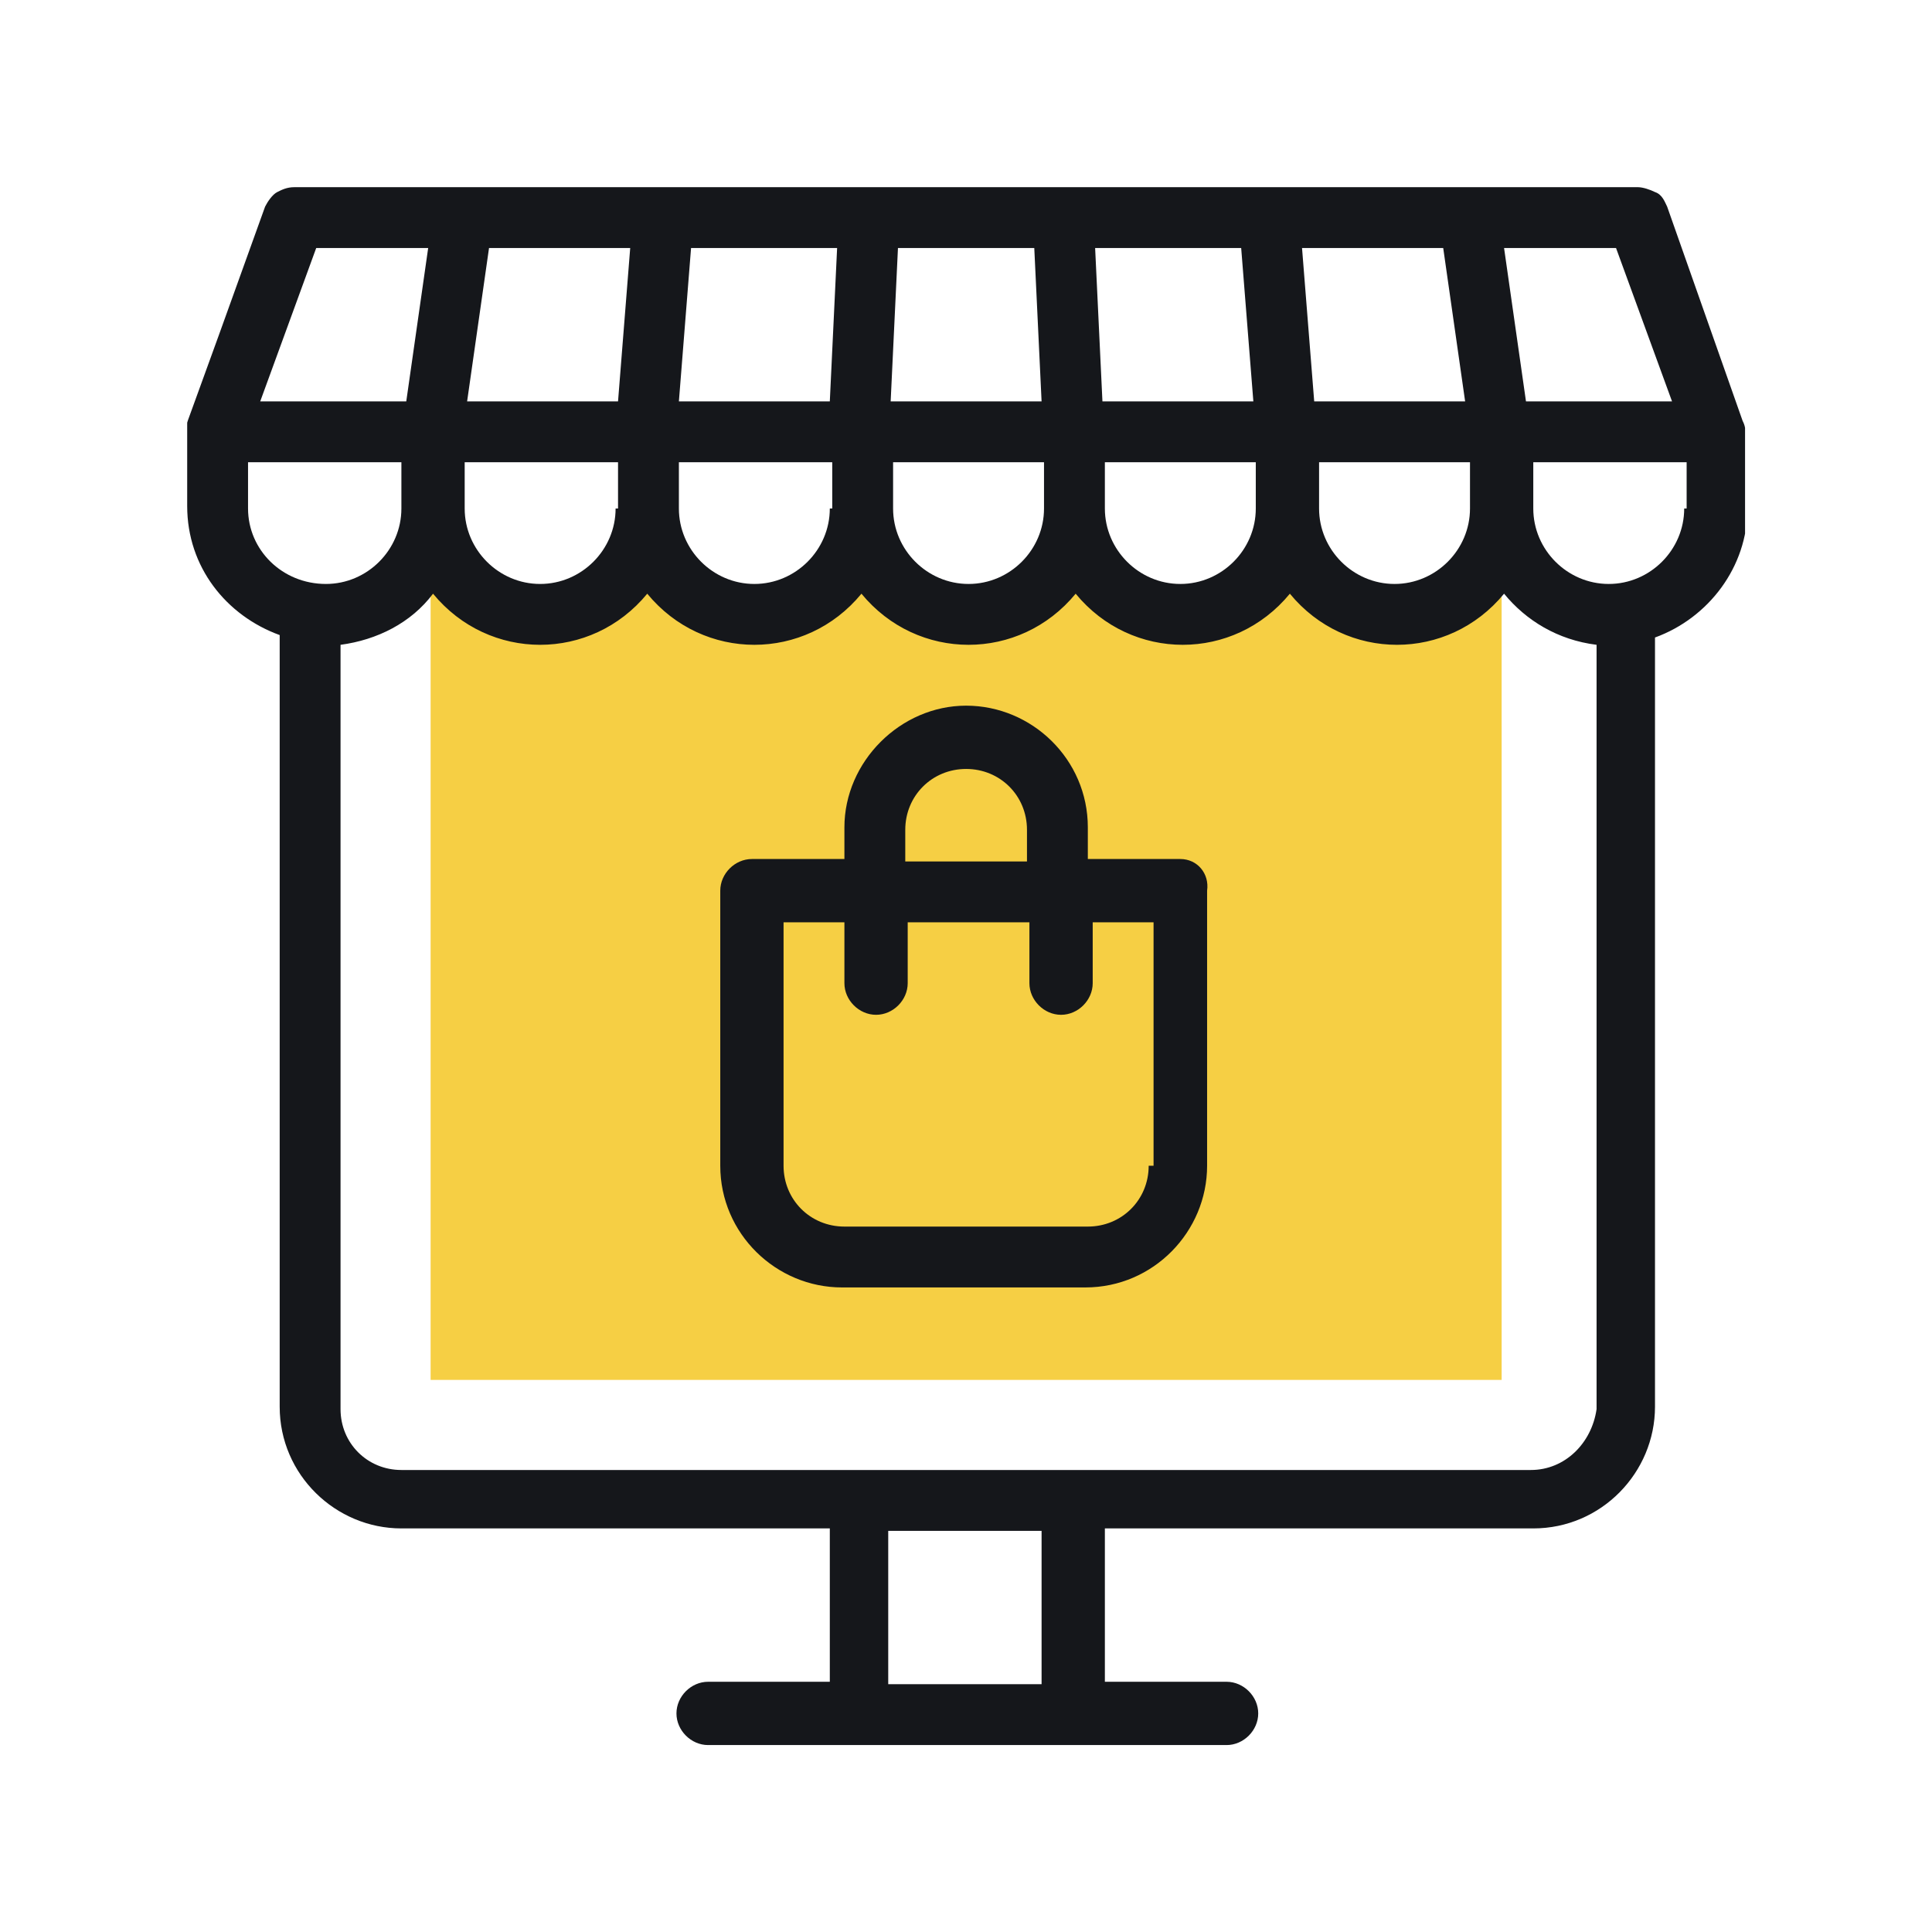
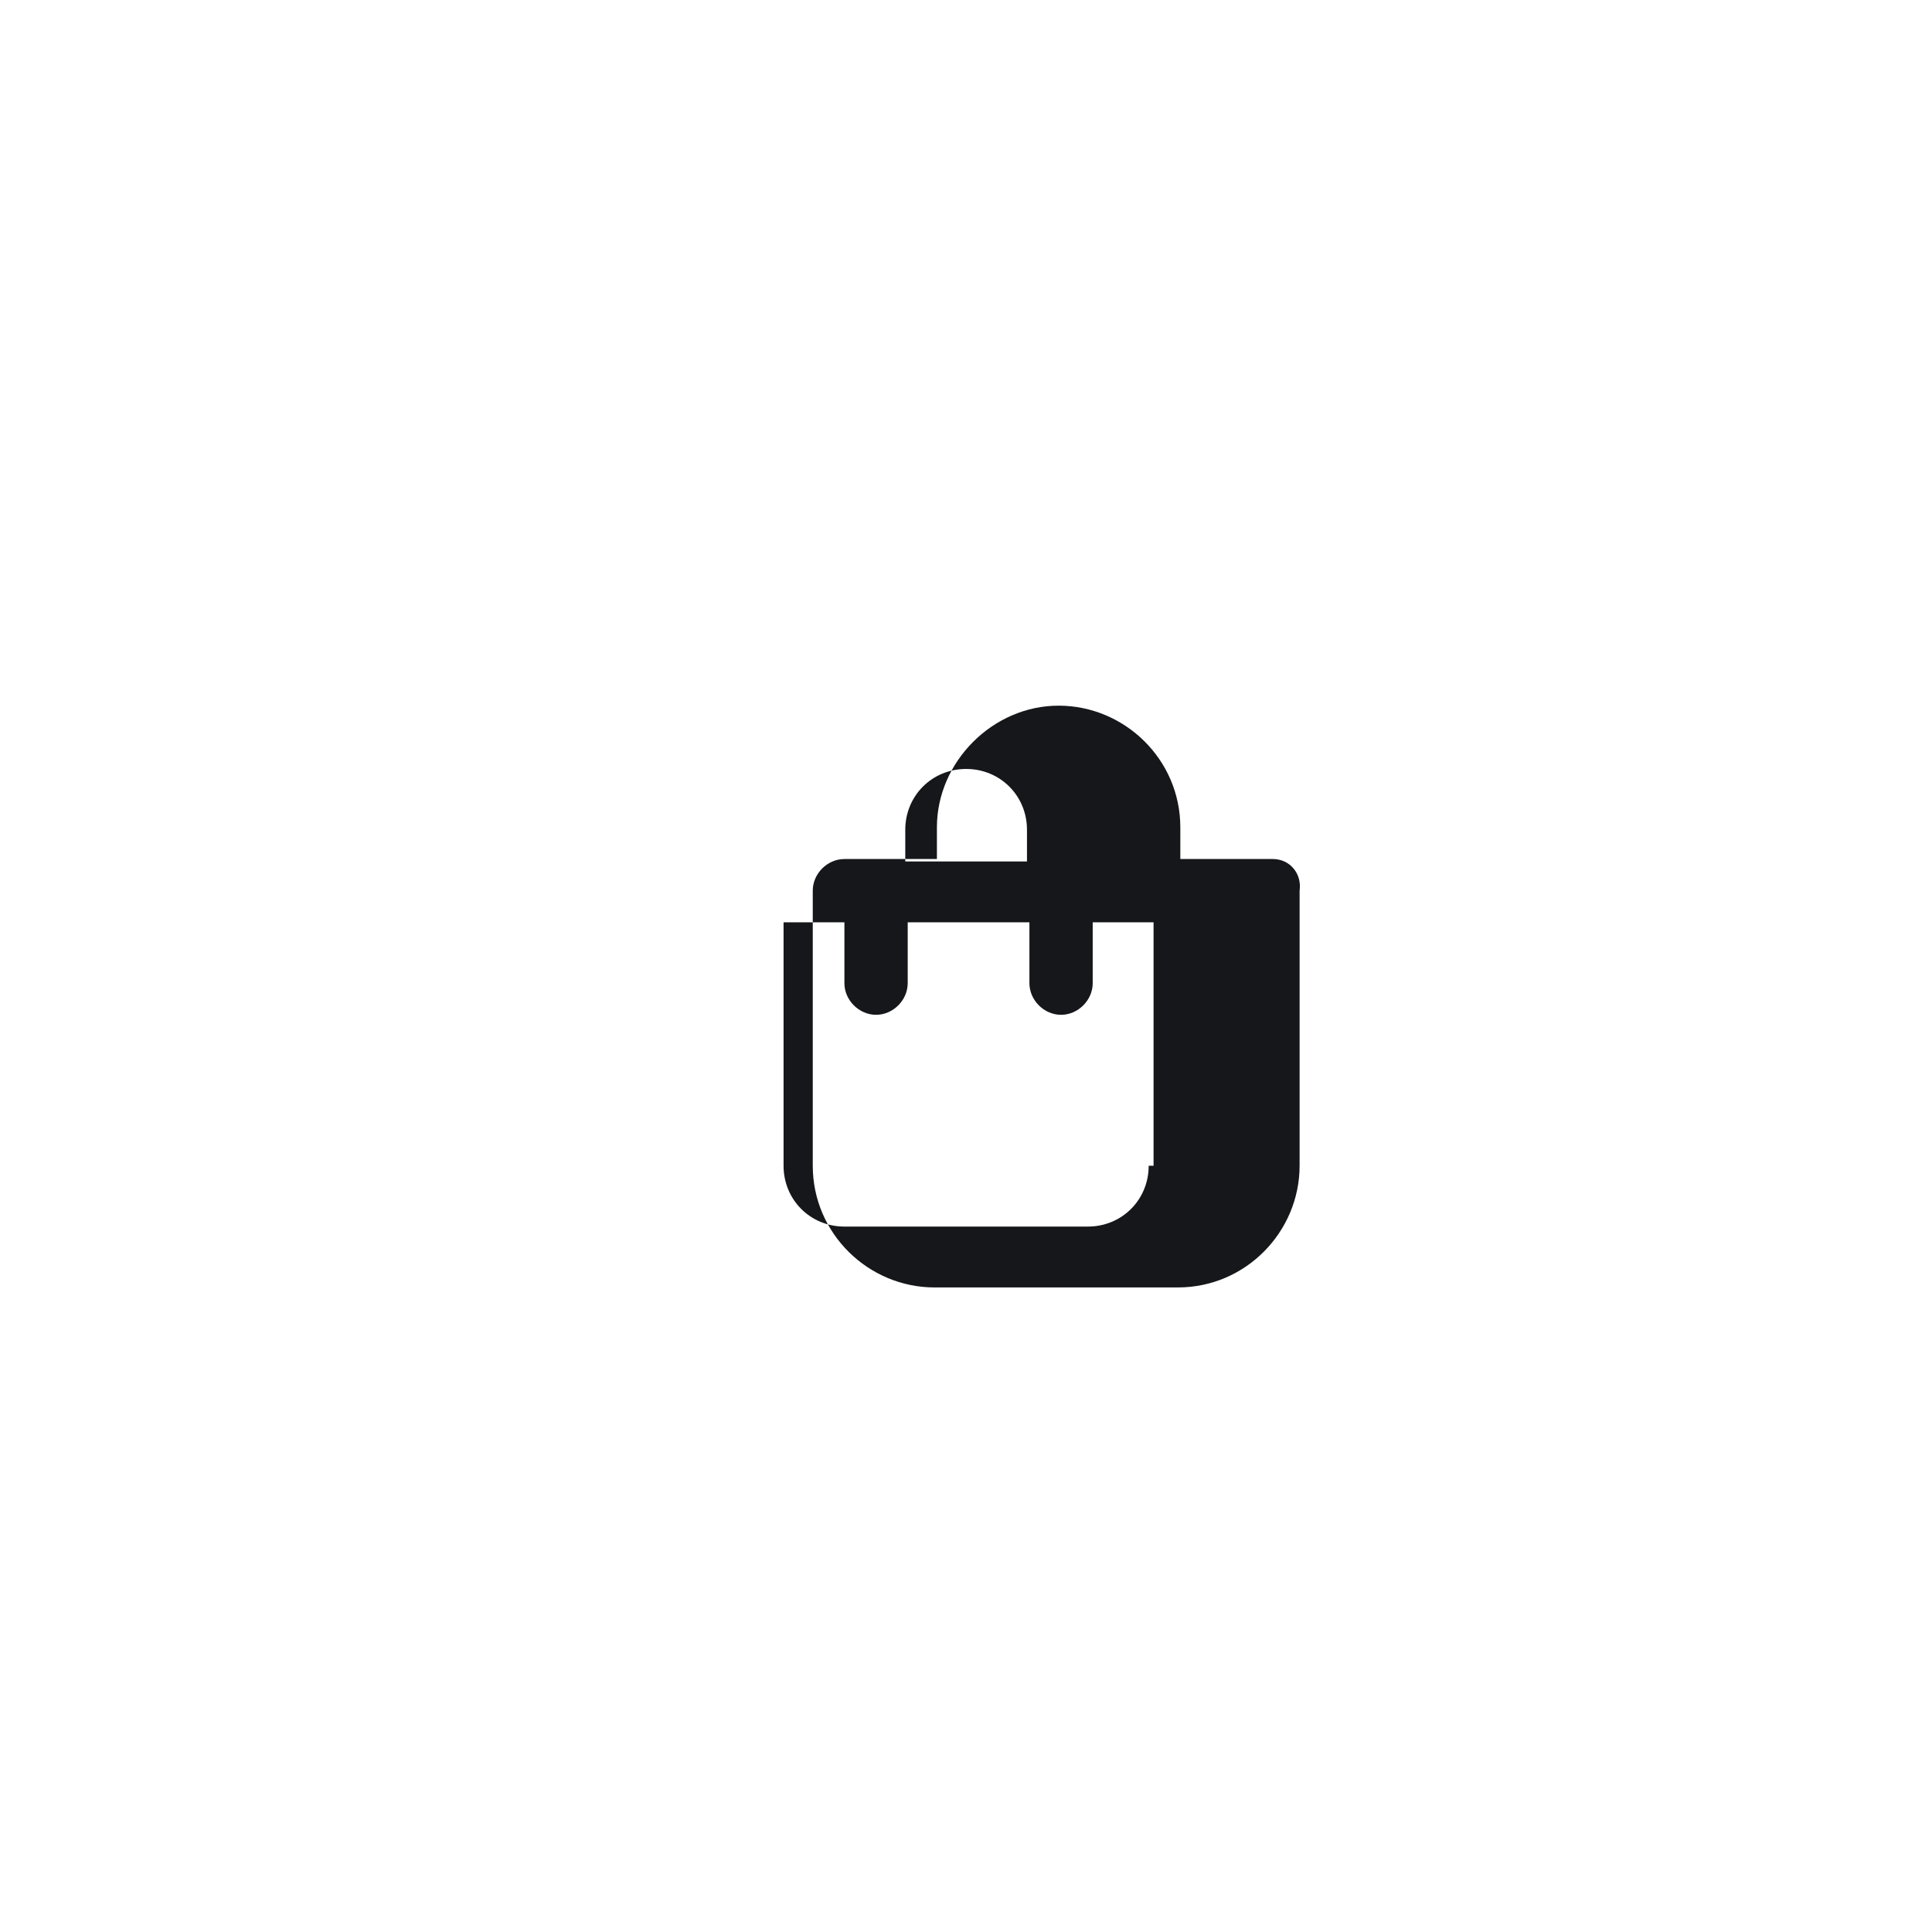
<svg xmlns="http://www.w3.org/2000/svg" id="Layer_1" data-name="Layer 1" viewBox="0 0 79.37 79.37">
  <defs>
    <style>
      .cls-1 {
        fill: none;
      }

      .cls-2 {
        fill: #f6cf44;
      }

      .cls-3 {
        fill: #15171b;
      }

      .cls-4 {
        clip-path: url(#clippath);
      }
    </style>
    <clipPath id="clippath">
      <rect class="cls-1" x="7.69" y="7.69" width="64" height="64" />
    </clipPath>
  </defs>
  <g class="cls-4">
    <g>
-       <path class="cls-2" d="M57.29,25.29c-2.4,0-4.4-2-4.4-4.4,0,2.4-2,4.4-4.4,4.4s-4.4-2-4.4-4.4c0,2.4-2,4.4-4.4,4.4s-4.4-2-4.4-4.4c0,2.4-2,4.4-4.4,4.4s-4.4-2-4.4-4.4c0,2.4-2,4.4-4.4,4.4s-4.4-2-4.4-4.4v35.8h44V20.89c0,2.4-2,4.4-4.4,4.4Z" />
-       <path class="cls-3" d="M48.49,35.29h-3.8v-1.3c0-2.8-2.3-5-5-5s-5,2.3-5,5v1.3h-3.8c-.7,0-1.3.6-1.3,1.3v11.3c0,2.8,2.3,5,5,5h10c2.8,0,5-2.3,5-5v-11.3c.1-.7-.4-1.3-1.1-1.3ZM37.19,34.09c0-1.4,1.1-2.5,2.5-2.5s2.5,1.1,2.5,2.5v1.3h-5v-1.3ZM47.19,47.89c0,1.4-1.1,2.5-2.5,2.5h-10c-1.4,0-2.5-1.1-2.5-2.5v-10h2.5v2.5c0,.7.6,1.3,1.3,1.3s1.3-.6,1.3-1.3v-2.5h5v2.5c0,.7.6,1.3,1.3,1.3s1.3-.6,1.3-1.3v-2.5h2.5v10h-.2Z" />
-       <path class="cls-3" d="M71.59,17.29l-3.1-8.8c-.1-.2-.2-.5-.5-.6-.2-.1-.5-.2-.7-.2H12.09c-.3,0-.5.1-.7.2-.2.1-.4.4-.5.6-3.3,9.2-3.2,8.8-3.2,8.9-.1.2,0,.1,0,3.4,0,2.5,1.6,4.5,3.8,5.3v31.7c0,2.8,2.3,5,5,5h17.6v6.3h-5c-.7,0-1.3.6-1.3,1.3s.6,1.3,1.3,1.3h21.3c.7,0,1.3-.6,1.3-1.3s-.6-1.3-1.3-1.3h-5v-6.3h17.6c2.8,0,5-2.3,5-5v-31.6c2.2-.8,3.8-2.9,3.8-5.3-.1-3.1,0-3.2-.2-3.6ZM68.69,16.49h-6l-.9-6.3h4.6l2.3,6.3ZM34.09,20.89c0,1.7-1.4,3.1-3.1,3.1s-3.1-1.4-3.1-3.1v-1.9h6.3v1.9h-.1ZM25.29,20.89c0,1.7-1.4,3.1-3.1,3.1s-3.1-1.4-3.1-3.1v-1.9h6.3v1.9h-.1ZM25.89,10.19l-.5,6.3h-6.2l.9-6.3s5.8,0,5.8,0ZM34.39,10.19l-.3,6.3h-6.2l.5-6.3s6,0,6,0ZM50.99,10.19l.5,6.3h-6.2l-.3-6.3s6,0,6,0ZM59.29,10.19l.9,6.3h-6.2l-.5-6.3s5.8,0,5.8,0ZM42.79,16.49h-6.2l.3-6.3h5.6l.3,6.3ZM36.59,18.99h6.3v1.9c0,1.7-1.4,3.1-3.1,3.1s-3.1-1.4-3.1-3.1v-1.9h-.1ZM45.29,18.99h6.3v1.9c0,1.7-1.4,3.1-3.1,3.1s-3.1-1.4-3.1-3.1v-1.9h-.1ZM54.09,18.99h6.3v1.9c0,1.7-1.4,3.1-3.1,3.1s-3.1-1.4-3.1-3.1v-1.9h-.1ZM12.99,10.19h4.6l-.9,6.3h-6l2.3-6.3ZM10.19,20.89v-1.9h6.3v1.9c0,1.7-1.4,3.1-3.1,3.1-1.8,0-3.2-1.4-3.2-3.1ZM42.79,69.19h-6.3v-6.3h6.3v6.3ZM62.89,60.39H16.49c-1.4,0-2.5-1.1-2.5-2.5v-31.4c1.5-.2,2.9-.9,3.8-2.1,2.3,2.8,6.5,2.8,8.8,0,2.3,2.8,6.5,2.8,8.8,0,2.3,2.8,6.5,2.8,8.8,0,2.3,2.8,6.5,2.8,8.8,0,2.3,2.8,6.5,2.8,8.8,0,.9,1.1,2.2,1.9,3.8,2.1v31.4c-.2,1.4-1.3,2.5-2.7,2.5ZM69.19,20.89c0,1.7-1.4,3.1-3.1,3.1s-3.1-1.4-3.1-3.1v-1.9h6.3v1.9h-.1Z" />
+       <path class="cls-3" d="M48.49,35.29v-1.3c0-2.8-2.3-5-5-5s-5,2.3-5,5v1.3h-3.8c-.7,0-1.3.6-1.3,1.3v11.3c0,2.8,2.3,5,5,5h10c2.8,0,5-2.3,5-5v-11.3c.1-.7-.4-1.3-1.1-1.3ZM37.19,34.09c0-1.4,1.1-2.5,2.5-2.5s2.5,1.1,2.5,2.5v1.3h-5v-1.3ZM47.19,47.89c0,1.4-1.1,2.5-2.5,2.5h-10c-1.4,0-2.5-1.1-2.5-2.5v-10h2.5v2.5c0,.7.6,1.3,1.3,1.3s1.3-.6,1.3-1.3v-2.5h5v2.5c0,.7.6,1.3,1.3,1.3s1.3-.6,1.3-1.3v-2.5h2.5v10h-.2Z" />
    </g>
  </g>
</svg>